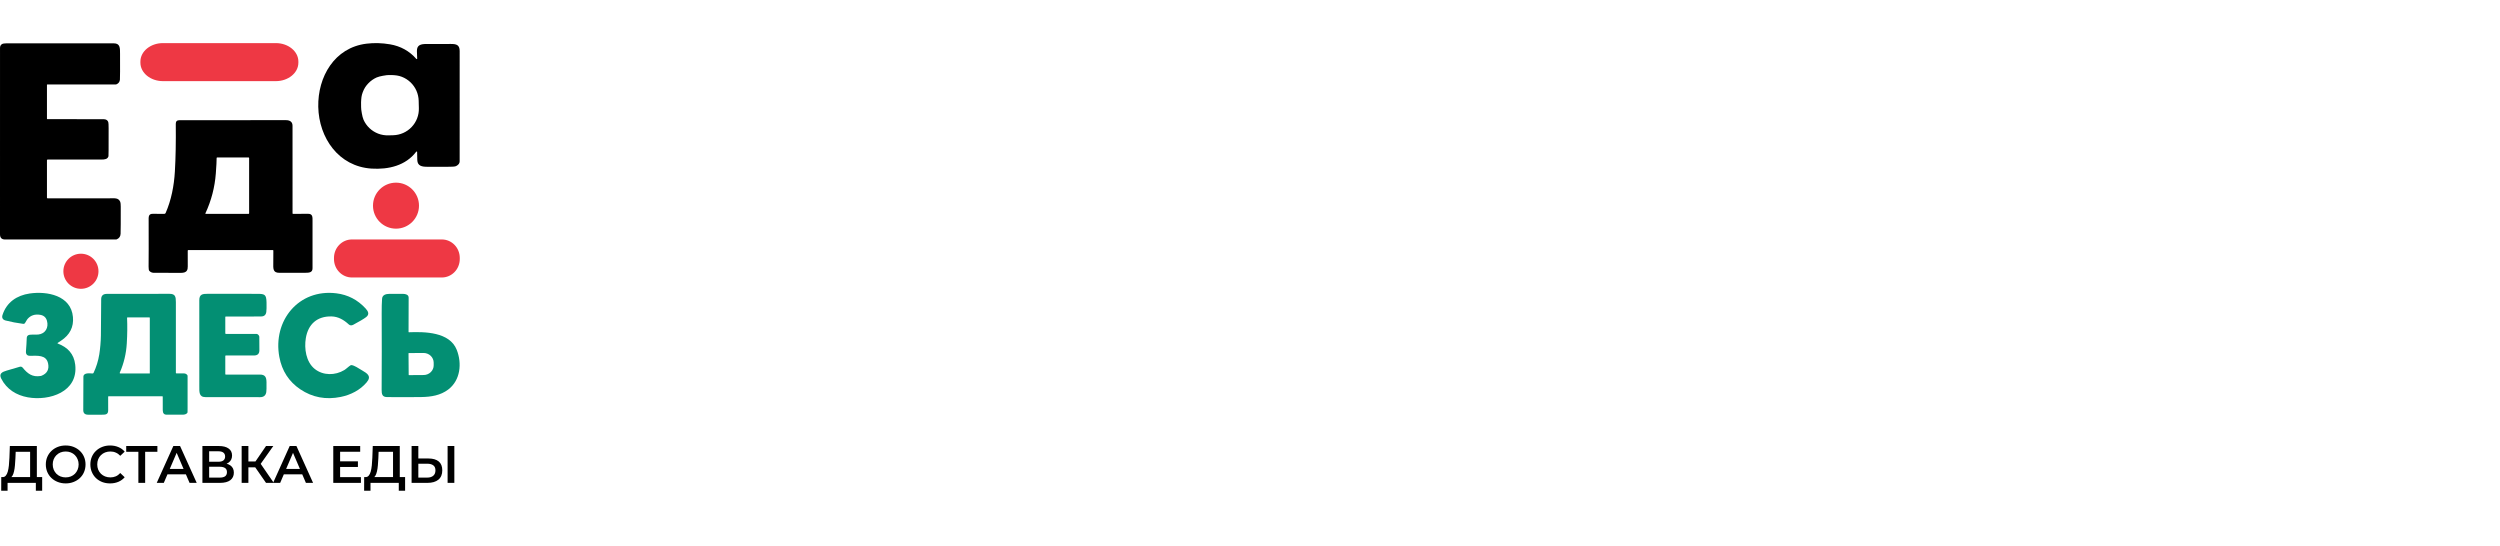
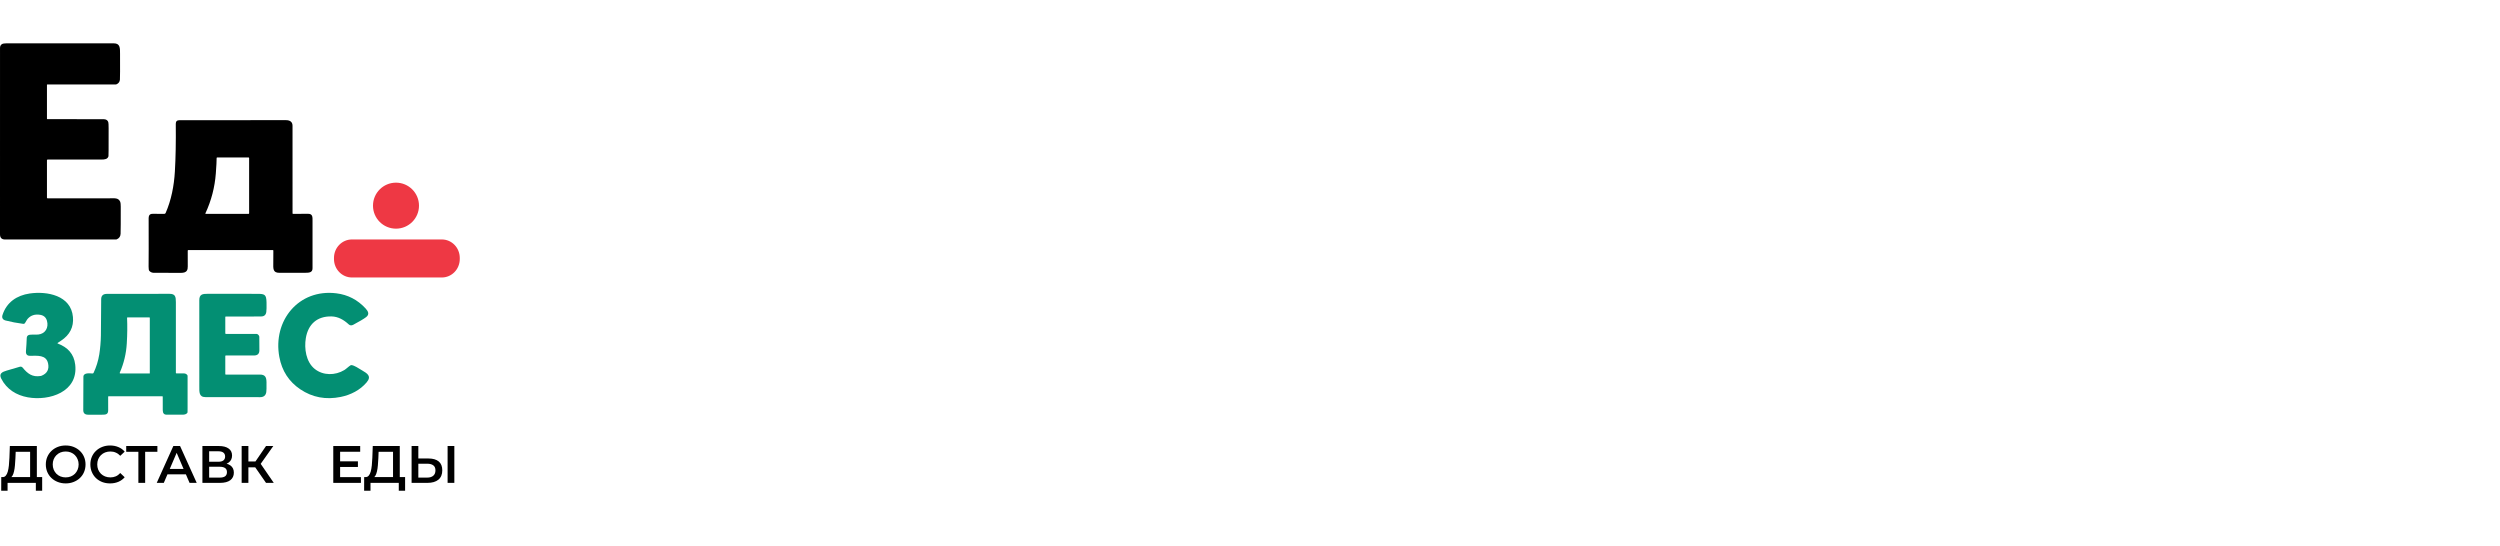
<svg xmlns="http://www.w3.org/2000/svg" width="174" height="38" viewBox="0 0 174 38" fill="none">
-   <path d="M29.032 10.577C29.032 10.57 29.029 10.563 29.025 10.557C29.021 10.552 29.015 10.547 29.008 10.545C29.002 10.543 28.994 10.543 28.988 10.545C28.981 10.547 28.975 10.551 28.971 10.557C28.236 11.531 27.034 11.809 25.857 11.734C23.568 11.588 22.196 9.595 22.151 7.438C22.109 5.355 23.275 3.311 25.508 3.04C26.042 2.974 26.588 2.99 27.146 3.085C27.885 3.211 28.496 3.551 28.979 4.103C28.984 4.108 28.99 4.112 28.996 4.113C29.003 4.115 29.01 4.114 29.016 4.112C29.022 4.109 29.028 4.105 29.031 4.099C29.035 4.093 29.037 4.087 29.036 4.08C29.025 3.807 29.019 3.632 29.017 3.553C29.012 3.123 29.298 3.061 29.686 3.062C30.364 3.065 30.929 3.064 31.382 3.06C31.762 3.057 31.993 3.124 31.993 3.551C31.991 5.488 31.991 8.049 31.992 11.233C31.992 11.366 31.911 11.474 31.75 11.556C31.681 11.591 31.535 11.608 31.312 11.607C30.574 11.605 30.057 11.605 29.762 11.608C29.374 11.612 29.057 11.556 29.043 11.137C29.036 10.928 29.032 10.742 29.032 10.577ZM29.14 7.008C29.133 6.767 29.079 6.53 28.982 6.31C28.884 6.09 28.743 5.892 28.569 5.726C28.394 5.56 28.189 5.431 27.964 5.344C27.739 5.258 27.538 5.234 27.259 5.223C27.125 5.218 26.914 5.232 26.914 5.232C26.914 5.232 26.437 5.292 26.217 5.39C25.997 5.488 25.799 5.628 25.633 5.803C25.467 5.977 25.351 6.147 25.251 6.408C25.151 6.668 25.146 6.834 25.13 7.113C25.118 7.317 25.144 7.636 25.144 7.636C25.144 7.636 25.204 8.114 25.302 8.334C25.399 8.554 25.54 8.752 25.714 8.918C25.889 9.084 26.095 9.213 26.319 9.3C26.544 9.386 26.784 9.427 27.024 9.421L27.369 9.412C27.609 9.405 27.846 9.352 28.066 9.254C28.286 9.156 28.485 9.016 28.65 8.841C28.816 8.666 28.946 8.461 29.032 8.236C29.118 8.011 29.16 7.772 29.153 7.531L29.14 7.008Z" fill="black" />
-   <path d="M19.198 3H11.341C10.475 3 9.772 3.575 9.772 4.284V4.363C9.772 5.072 10.475 5.647 11.341 5.647H19.198C20.064 5.647 20.767 5.072 20.767 4.363V4.284C20.767 3.575 20.064 3 19.198 3Z" fill="#EE3844" />
  <path d="M30.751 16.666H24.494C23.805 16.666 23.245 17.241 23.245 17.95V18.029C23.245 18.738 23.805 19.313 24.494 19.313H30.751C31.441 19.313 32 18.738 32 18.029V17.95C32 17.241 31.441 16.666 30.751 16.666Z" fill="#EE3844" />
  <path d="M3.268 11.154V13.763C3.268 13.773 3.272 13.783 3.28 13.79C3.287 13.798 3.297 13.802 3.308 13.802C5.238 13.803 6.678 13.803 7.627 13.802C7.989 13.802 8.246 13.753 8.372 14.057C8.393 14.107 8.403 14.22 8.404 14.394C8.406 15.396 8.403 16.022 8.393 16.272C8.386 16.457 8.295 16.587 8.12 16.66C8.106 16.666 8.091 16.668 8.077 16.668C6.145 16.665 3.569 16.665 0.351 16.668C0.117 16.668 0 16.549 0 16.31C0 14.27 0.001 9.946 0.001 3.337C0.001 3.209 0.049 3.119 0.146 3.065C0.206 3.032 0.311 3.016 0.461 3.016C2.954 3.021 5.439 3.021 7.915 3.016C8.376 3.014 8.354 3.357 8.355 3.755C8.36 4.798 8.357 5.392 8.347 5.537C8.336 5.687 8.26 5.796 8.118 5.864C8.1 5.872 8.081 5.877 8.061 5.877H3.295C3.288 5.877 3.281 5.88 3.276 5.885C3.271 5.89 3.268 5.896 3.268 5.903V8.267C3.268 8.274 3.271 8.28 3.276 8.285C3.281 8.29 3.287 8.293 3.294 8.293C4.507 8.29 5.81 8.291 7.202 8.295C7.381 8.296 7.492 8.364 7.536 8.5C7.552 8.548 7.56 8.688 7.56 8.921C7.561 9.389 7.56 9.898 7.558 10.447C7.558 10.714 7.555 10.857 7.55 10.874C7.492 11.079 7.287 11.104 7.081 11.104C5.298 11.102 4.045 11.101 3.319 11.102C3.306 11.102 3.293 11.108 3.283 11.117C3.274 11.127 3.268 11.14 3.268 11.154Z" fill="black" />
  <path d="M13.066 17.452C13.062 18.034 13.063 18.397 13.068 18.542C13.082 19.049 12.706 18.989 12.346 18.991C11.318 18.994 10.761 18.993 10.675 18.986C10.563 18.978 10.47 18.934 10.395 18.855C10.358 18.814 10.34 18.715 10.342 18.555C10.349 17.961 10.351 16.905 10.346 15.388C10.346 15.115 10.312 14.878 10.636 14.881C10.912 14.884 11.179 14.886 11.435 14.886C11.455 14.886 11.475 14.881 11.491 14.87C11.508 14.859 11.521 14.844 11.528 14.825C11.927 13.916 12.114 12.916 12.171 11.941C12.227 10.993 12.248 9.886 12.234 8.618C12.232 8.45 12.317 8.366 12.489 8.365C13.135 8.361 15.607 8.36 19.906 8.363C20.162 8.363 20.36 8.469 20.36 8.752C20.365 10.773 20.365 12.807 20.361 14.852C20.361 14.861 20.364 14.869 20.371 14.876C20.377 14.882 20.385 14.885 20.394 14.885C20.756 14.887 21.106 14.886 21.445 14.881C21.78 14.877 21.752 15.129 21.752 15.412C21.749 17.451 21.749 18.534 21.752 18.661C21.76 18.975 21.507 18.985 21.241 18.986C20.984 18.987 20.385 18.988 19.443 18.988C18.974 18.988 19.019 18.679 19.021 18.277C19.023 18.03 19.024 17.753 19.025 17.447C19.025 17.441 19.024 17.436 19.022 17.43C19.02 17.425 19.017 17.42 19.012 17.416C19.009 17.412 19.004 17.409 18.998 17.407C18.993 17.405 18.988 17.404 18.982 17.404H13.114C13.107 17.404 13.101 17.405 13.095 17.407C13.089 17.41 13.084 17.413 13.08 17.418C13.075 17.422 13.072 17.427 13.069 17.433C13.067 17.439 13.066 17.445 13.066 17.452ZM17.339 14.841V11.001C17.339 10.989 17.335 10.978 17.327 10.97C17.319 10.962 17.308 10.958 17.297 10.958H15.117C15.107 10.958 15.097 10.962 15.09 10.969C15.082 10.976 15.078 10.986 15.078 10.996C15.079 11.197 15.06 11.557 15.021 12.075C14.948 13.04 14.707 13.964 14.297 14.846C14.295 14.85 14.294 14.855 14.295 14.86C14.295 14.864 14.296 14.869 14.299 14.873C14.302 14.877 14.305 14.881 14.309 14.883C14.314 14.885 14.318 14.886 14.323 14.886H17.294C17.299 14.886 17.305 14.885 17.311 14.883C17.317 14.881 17.322 14.877 17.326 14.873C17.33 14.869 17.333 14.864 17.335 14.858C17.338 14.853 17.339 14.847 17.339 14.841Z" fill="black" />
  <path d="M27.561 15.915C28.445 15.915 29.162 15.198 29.162 14.314C29.162 13.43 28.445 12.713 27.561 12.713C26.677 12.713 25.96 13.43 25.96 14.314C25.96 15.198 26.677 15.915 27.561 15.915Z" fill="#EE3844" />
  <path d="M4.02 23.91C4.704 24.17 5.146 24.622 5.235 25.381C5.459 27.279 3.434 27.922 1.938 27.654C1.145 27.512 0.462 27.097 0.085 26.349C-0.091 26 0.16 25.883 0.459 25.795C0.683 25.728 0.991 25.639 1.383 25.525C1.417 25.515 1.453 25.515 1.487 25.526C1.521 25.536 1.551 25.557 1.573 25.584C1.921 26.006 2.247 26.265 2.838 26.167C2.858 26.163 2.878 26.158 2.896 26.15C3.281 25.992 3.432 25.709 3.348 25.3C3.22 24.679 2.602 24.762 2.084 24.764C1.882 24.764 1.789 24.655 1.807 24.436C1.834 24.1 1.852 23.8 1.861 23.534C1.867 23.344 1.997 23.291 2.182 23.291C2.443 23.292 2.6 23.29 2.651 23.285C3.162 23.235 3.4 22.798 3.269 22.329C3.203 22.09 3.044 21.951 2.793 21.911C2.438 21.854 2.152 21.943 1.936 22.179C1.857 22.266 1.795 22.409 1.736 22.491C1.723 22.509 1.705 22.523 1.685 22.532C1.665 22.541 1.642 22.544 1.62 22.541C1.178 22.484 0.767 22.405 0.387 22.306C0.201 22.259 0.109 22.125 0.173 21.928C0.457 21.038 1.172 20.557 2.069 20.427C3.269 20.253 4.944 20.554 5.077 22.066C5.139 22.76 4.861 23.309 4.245 23.714C4.109 23.803 4.032 23.855 4.014 23.867C4.01 23.87 4.008 23.873 4.006 23.878C4.004 23.881 4.003 23.886 4.004 23.89C4.005 23.895 4.006 23.899 4.009 23.902C4.012 23.906 4.015 23.909 4.02 23.91Z" fill="#038F73" />
  <path d="M25.44 21.463C25.618 21.656 25.741 21.874 25.482 22.071C25.317 22.197 25.017 22.375 24.582 22.606C24.463 22.668 24.359 22.658 24.269 22.575C23.933 22.264 23.543 22.034 23.074 22.023C22.078 22 21.448 22.559 21.286 23.532C21.166 24.251 21.293 25.186 21.906 25.679C22.493 26.15 23.335 26.137 23.961 25.758C24.109 25.668 24.259 25.509 24.404 25.422C24.421 25.412 24.44 25.408 24.459 25.41C24.672 25.434 24.921 25.614 25.203 25.78C25.552 25.986 25.887 26.177 25.52 26.611C25.061 27.155 24.408 27.485 23.716 27.626C22.679 27.837 21.742 27.661 20.903 27.097C20.11 26.564 19.623 25.815 19.443 24.849C18.97 22.318 20.793 20.086 23.415 20.415C24.213 20.515 24.887 20.864 25.44 21.463Z" fill="#038F73" />
  <path d="M12.28 25.99C12.375 25.994 12.543 25.993 12.785 25.989C12.888 25.987 12.971 26.023 13.032 26.099C13.047 26.118 13.056 26.142 13.056 26.167C13.056 27.136 13.057 27.877 13.056 28.389C13.056 28.584 13.055 28.686 13.053 28.695C13.019 28.823 12.839 28.863 12.715 28.863C12.609 28.863 12.232 28.863 11.584 28.861C11.417 28.861 11.332 28.758 11.328 28.554C11.323 28.248 11.323 27.936 11.327 27.619C11.327 27.614 11.326 27.608 11.324 27.603C11.322 27.598 11.319 27.594 11.316 27.59C11.312 27.586 11.307 27.583 11.302 27.581C11.297 27.579 11.292 27.578 11.287 27.578H7.564C7.554 27.578 7.545 27.581 7.538 27.588C7.531 27.595 7.527 27.605 7.527 27.615C7.526 28.141 7.526 28.445 7.529 28.525C7.54 28.84 7.376 28.867 7.097 28.864C6.863 28.86 6.545 28.861 6.145 28.864C5.91 28.867 5.794 28.76 5.795 28.543C5.797 28.142 5.8 27.368 5.805 26.222C5.806 25.931 6.239 25.979 6.435 25.995C6.451 25.997 6.467 25.993 6.481 25.985C6.495 25.977 6.506 25.965 6.513 25.951C6.703 25.547 6.836 25.119 6.91 24.666C6.97 24.295 7.018 23.763 7.023 23.345C7.035 22.45 7.041 21.612 7.042 20.83C7.042 20.586 7.167 20.461 7.417 20.455C7.662 20.45 9.122 20.448 11.798 20.45C12.199 20.45 12.241 20.65 12.241 21.026C12.241 24.282 12.241 25.924 12.241 25.95C12.241 25.96 12.245 25.97 12.253 25.977C12.26 25.985 12.27 25.989 12.28 25.99ZM8.367 25.992H10.412C10.414 25.992 10.416 25.992 10.418 25.991C10.419 25.991 10.421 25.989 10.422 25.988C10.423 25.987 10.424 25.985 10.425 25.984C10.426 25.982 10.426 25.98 10.426 25.978V22.125C10.426 22.116 10.422 22.107 10.416 22.1C10.409 22.094 10.401 22.09 10.392 22.09H8.882C8.877 22.09 8.872 22.091 8.867 22.093C8.862 22.095 8.858 22.098 8.854 22.102C8.851 22.106 8.848 22.11 8.846 22.115C8.844 22.12 8.844 22.125 8.844 22.13C8.869 22.67 8.862 23.258 8.825 23.895C8.784 24.61 8.62 25.292 8.335 25.942C8.332 25.947 8.331 25.953 8.332 25.959C8.332 25.965 8.334 25.971 8.337 25.976C8.341 25.981 8.345 25.985 8.35 25.988C8.356 25.991 8.361 25.992 8.367 25.992Z" fill="#038F73" />
  <path d="M15.68 22.07V23.199C15.68 23.21 15.685 23.221 15.693 23.228C15.7 23.236 15.711 23.241 15.722 23.241H17.854C17.882 23.241 17.909 23.25 17.932 23.266C18.007 23.32 18.046 23.38 18.048 23.447C18.053 23.595 18.054 23.906 18.053 24.383C18.052 24.623 17.925 24.743 17.672 24.742C17.026 24.742 16.374 24.741 15.715 24.742C15.706 24.742 15.697 24.746 15.691 24.752C15.684 24.759 15.68 24.768 15.68 24.777V26.034C15.68 26.044 15.684 26.054 15.692 26.062C15.699 26.069 15.709 26.073 15.719 26.073C17.214 26.072 18.006 26.071 18.093 26.071C18.462 26.071 18.544 26.261 18.549 26.609C18.554 26.97 18.549 27.197 18.534 27.29C18.495 27.528 18.348 27.646 18.094 27.643C17.948 27.641 16.683 27.64 14.298 27.639C13.841 27.639 13.872 27.276 13.872 26.88C13.872 24.389 13.871 22.394 13.871 20.895C13.87 20.477 14.102 20.447 14.465 20.449C15.438 20.453 16.56 20.454 17.83 20.451C18.426 20.449 18.539 20.468 18.551 21.065C18.558 21.36 18.552 21.575 18.535 21.71C18.507 21.919 18.386 22.025 18.17 22.026C17.152 22.035 16.336 22.035 15.72 22.029C15.715 22.029 15.71 22.03 15.705 22.032C15.7 22.034 15.696 22.037 15.692 22.041C15.688 22.044 15.685 22.049 15.684 22.054C15.681 22.059 15.68 22.064 15.68 22.07Z" fill="#038F73" />
-   <path d="M28.435 23.097C28.435 23.1 28.436 23.104 28.437 23.108C28.438 23.111 28.441 23.114 28.443 23.117C28.446 23.119 28.449 23.122 28.453 23.123C28.456 23.124 28.46 23.125 28.464 23.125C29.552 23.085 31.294 23.097 31.788 24.346C32.163 25.294 32.047 26.465 31.2 27.109C30.658 27.521 30.001 27.623 29.337 27.634C28.709 27.645 27.912 27.646 26.946 27.637C26.6 27.635 26.56 27.436 26.562 27.117C26.573 25.341 26.574 23.572 26.565 21.811C26.563 21.413 26.572 21.073 26.592 20.793C26.611 20.517 26.864 20.456 27.108 20.452C27.423 20.448 27.738 20.448 28.055 20.453C28.229 20.455 28.442 20.509 28.442 20.718C28.441 20.944 28.439 21.737 28.435 23.097ZM28.433 24.598L28.444 26.086C28.444 26.092 28.446 26.098 28.451 26.102C28.455 26.106 28.46 26.109 28.466 26.109L29.488 26.102C29.58 26.101 29.671 26.083 29.756 26.048C29.841 26.014 29.918 25.963 29.983 25.9C30.047 25.837 30.099 25.762 30.133 25.68C30.168 25.598 30.186 25.51 30.185 25.421L30.184 25.238C30.182 25.058 30.107 24.887 29.975 24.762C29.842 24.636 29.663 24.566 29.477 24.567L28.456 24.574C28.453 24.574 28.45 24.575 28.447 24.576C28.445 24.577 28.442 24.579 28.44 24.581C28.438 24.583 28.436 24.586 28.435 24.589C28.434 24.592 28.433 24.595 28.433 24.598Z" fill="#038F73" />
  <path d="M2.096 33.388V31.446H1.092L1.073 31.9C1.066 32.071 1.055 32.233 1.04 32.388C1.028 32.539 1.007 32.677 0.978 32.802C0.951 32.926 0.913 33.03 0.865 33.113C0.816 33.196 0.756 33.251 0.685 33.278L0.172 33.205C0.265 33.21 0.341 33.178 0.399 33.109C0.46 33.041 0.508 32.946 0.542 32.824C0.576 32.701 0.602 32.559 0.619 32.395C0.636 32.229 0.648 32.049 0.656 31.856L0.685 31.043H2.565V33.388H2.096ZM0.084 34.154L0.088 33.205H2.935V34.154H2.495V33.608H0.527V34.154H0.084Z" fill="black" />
  <path d="M4.575 33.645C4.374 33.645 4.19 33.611 4.021 33.545C3.853 33.48 3.706 33.388 3.582 33.271C3.457 33.151 3.361 33.012 3.292 32.853C3.224 32.692 3.189 32.516 3.189 32.325C3.189 32.135 3.224 31.96 3.292 31.801C3.361 31.64 3.457 31.501 3.582 31.383C3.706 31.264 3.853 31.171 4.021 31.105C4.19 31.039 4.373 31.006 4.571 31.006C4.771 31.006 4.955 31.039 5.121 31.105C5.289 31.171 5.436 31.264 5.561 31.383C5.685 31.501 5.782 31.64 5.85 31.801C5.918 31.96 5.953 32.135 5.953 32.325C5.953 32.516 5.918 32.692 5.85 32.853C5.782 33.014 5.685 33.153 5.561 33.271C5.436 33.388 5.289 33.48 5.121 33.545C4.955 33.611 4.773 33.645 4.575 33.645ZM4.571 33.227C4.701 33.227 4.82 33.205 4.93 33.161C5.04 33.117 5.135 33.054 5.216 32.974C5.297 32.891 5.359 32.795 5.403 32.688C5.449 32.578 5.473 32.457 5.473 32.325C5.473 32.193 5.449 32.074 5.403 31.966C5.359 31.856 5.297 31.761 5.216 31.68C5.135 31.597 5.04 31.534 4.93 31.49C4.82 31.446 4.701 31.424 4.571 31.424C4.442 31.424 4.322 31.446 4.212 31.49C4.104 31.534 4.009 31.597 3.926 31.68C3.845 31.761 3.782 31.856 3.736 31.966C3.692 32.074 3.67 32.193 3.67 32.325C3.67 32.455 3.692 32.574 3.736 32.684C3.782 32.794 3.845 32.891 3.926 32.974C4.007 33.054 4.102 33.117 4.212 33.161C4.322 33.205 4.442 33.227 4.571 33.227Z" fill="black" />
  <path d="M7.659 33.645C7.464 33.645 7.282 33.613 7.113 33.549C6.947 33.483 6.802 33.392 6.677 33.274C6.555 33.155 6.46 33.014 6.391 32.853C6.323 32.692 6.289 32.516 6.289 32.325C6.289 32.135 6.323 31.959 6.391 31.797C6.46 31.636 6.556 31.497 6.681 31.38C6.806 31.26 6.951 31.168 7.117 31.105C7.283 31.039 7.465 31.006 7.663 31.006C7.873 31.006 8.065 31.043 8.238 31.116C8.412 31.187 8.559 31.293 8.678 31.435L8.37 31.724C8.278 31.624 8.174 31.549 8.059 31.501C7.944 31.449 7.819 31.424 7.685 31.424C7.551 31.424 7.427 31.446 7.315 31.49C7.205 31.534 7.109 31.596 7.025 31.677C6.945 31.757 6.881 31.852 6.835 31.962C6.791 32.072 6.769 32.193 6.769 32.325C6.769 32.457 6.791 32.578 6.835 32.688C6.881 32.798 6.945 32.893 7.025 32.974C7.109 33.054 7.205 33.117 7.315 33.161C7.427 33.205 7.551 33.227 7.685 33.227C7.819 33.227 7.944 33.202 8.059 33.153C8.174 33.102 8.278 33.025 8.37 32.922L8.678 33.216C8.559 33.355 8.412 33.461 8.238 33.535C8.065 33.608 7.872 33.645 7.659 33.645Z" fill="black" />
  <path d="M9.631 33.608V31.328L9.744 31.446H8.784V31.043H10.954V31.446H9.993L10.103 31.328V33.608H9.631Z" fill="black" />
  <path d="M10.909 33.608L12.064 31.043H12.533L13.691 33.608H13.193L12.2 31.295H12.39L11.401 33.608H10.909ZM11.441 33.014L11.569 32.64H12.954L13.083 33.014H11.441Z" fill="black" />
  <path d="M14.088 33.608V31.043H15.235C15.523 31.043 15.748 31.1 15.909 31.215C16.071 31.327 16.151 31.49 16.151 31.702C16.151 31.912 16.074 32.075 15.921 32.19C15.767 32.302 15.564 32.358 15.312 32.358L15.378 32.226C15.664 32.226 15.885 32.284 16.041 32.398C16.198 32.513 16.276 32.679 16.276 32.897C16.276 33.119 16.194 33.294 16.03 33.421C15.867 33.545 15.625 33.608 15.305 33.608H14.088ZM14.557 33.241H15.29C15.456 33.241 15.582 33.211 15.668 33.15C15.753 33.086 15.796 32.99 15.796 32.86C15.796 32.731 15.753 32.637 15.668 32.578C15.582 32.517 15.456 32.486 15.29 32.486H14.557V33.241ZM14.557 32.138H15.195C15.349 32.138 15.466 32.108 15.547 32.047C15.627 31.983 15.668 31.893 15.668 31.776C15.668 31.653 15.627 31.562 15.547 31.501C15.466 31.439 15.349 31.409 15.195 31.409H14.557V32.138Z" fill="black" />
  <path d="M18.515 33.608L17.647 32.358L18.032 32.12L19.054 33.608H18.515ZM16.819 33.608V31.043H17.288V33.608H16.819ZM17.145 32.527V32.116H18.01V32.527H17.145ZM18.076 32.38L17.64 32.322L18.515 31.043H19.021L18.076 32.38Z" fill="black" />
-   <path d="M19.008 33.608L20.163 31.043H20.632L21.79 33.608H21.291L20.298 31.295H20.489L19.5 33.608H19.008ZM19.54 33.014L19.668 32.64H21.053L21.182 33.014H19.54Z" fill="black" />
  <path d="M23.636 32.109H24.911V32.501H23.636V32.109ZM23.672 33.208H25.12V33.608H23.196V31.043H25.069V31.442H23.672V33.208Z" fill="black" />
  <path d="M27.355 33.388V31.446H26.351L26.333 31.9C26.326 32.071 26.314 32.233 26.3 32.388C26.288 32.539 26.267 32.677 26.238 32.802C26.211 32.926 26.173 33.03 26.124 33.113C26.075 33.196 26.015 33.251 25.944 33.278L25.431 33.205C25.524 33.21 25.6 33.178 25.659 33.109C25.72 33.041 25.767 32.946 25.802 32.824C25.836 32.701 25.861 32.559 25.878 32.395C25.895 32.229 25.908 32.049 25.915 31.856L25.944 31.043H27.824V33.388H27.355ZM25.343 34.154L25.347 33.205H28.195V34.154H27.755V33.608H25.787V34.154H25.343Z" fill="black" />
  <path d="M29.827 31.911C30.132 31.911 30.368 31.98 30.534 32.116C30.7 32.253 30.783 32.458 30.783 32.732C30.783 33.02 30.692 33.239 30.509 33.388C30.328 33.535 30.075 33.608 29.75 33.608H28.647V31.043H29.116V31.911H29.827ZM29.728 33.241C29.911 33.241 30.053 33.199 30.153 33.113C30.256 33.028 30.307 32.903 30.307 32.739C30.307 32.578 30.257 32.461 30.157 32.388C30.056 32.312 29.914 32.274 29.728 32.274H29.116V33.241H29.728ZM31.153 33.608V31.043H31.622V33.608H31.153Z" fill="black" />
-   <path d="M5.633 20.101C6.308 20.101 6.854 19.554 6.854 18.88C6.854 18.205 6.308 17.658 5.633 17.658C4.958 17.658 4.411 18.205 4.411 18.88C4.411 19.554 4.958 20.101 5.633 20.101Z" fill="#EE3844" />
</svg>